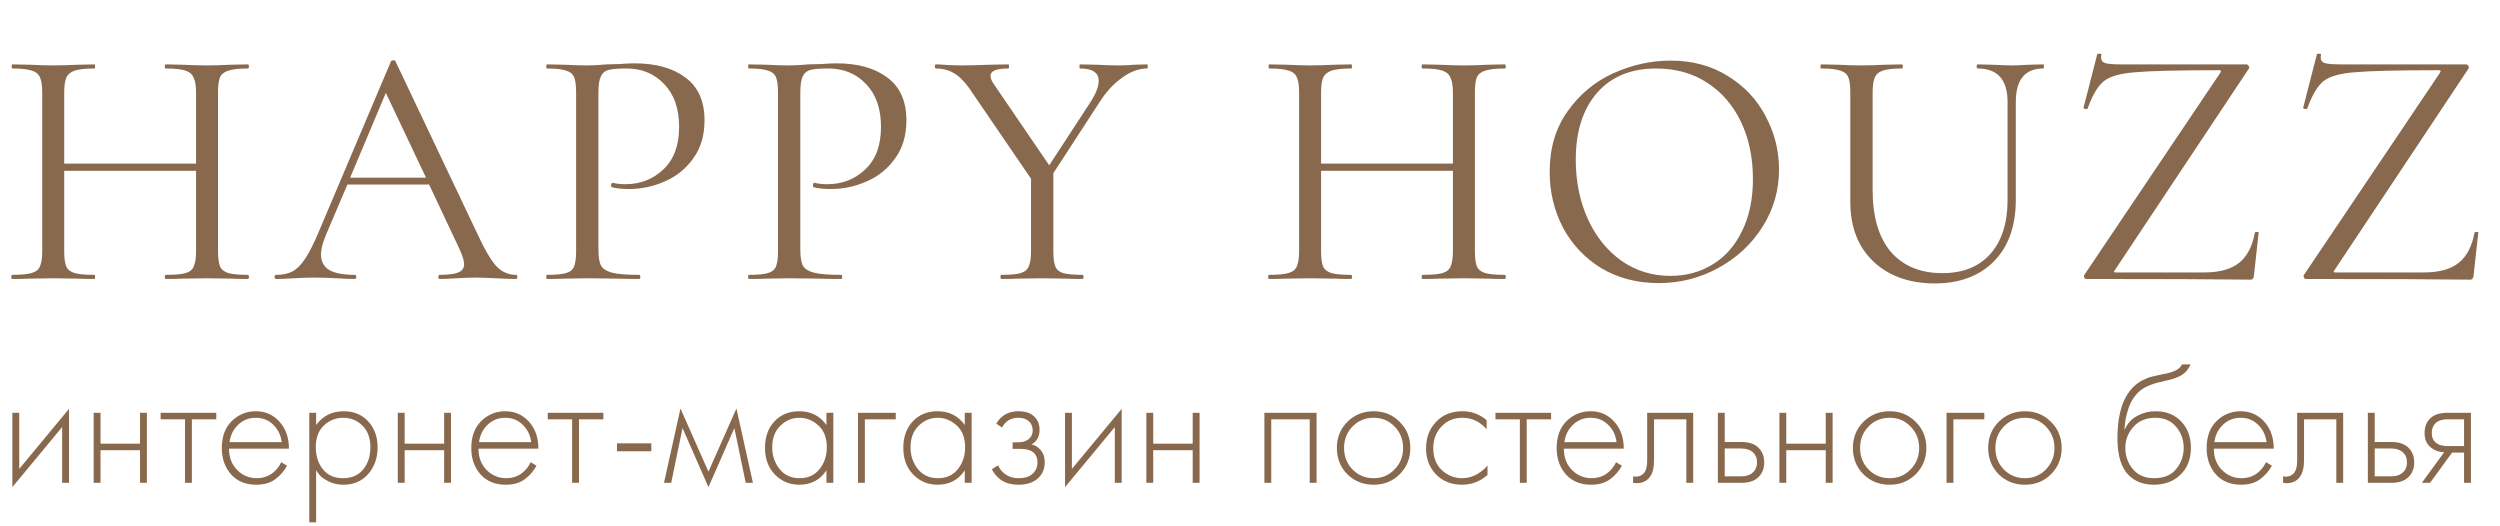
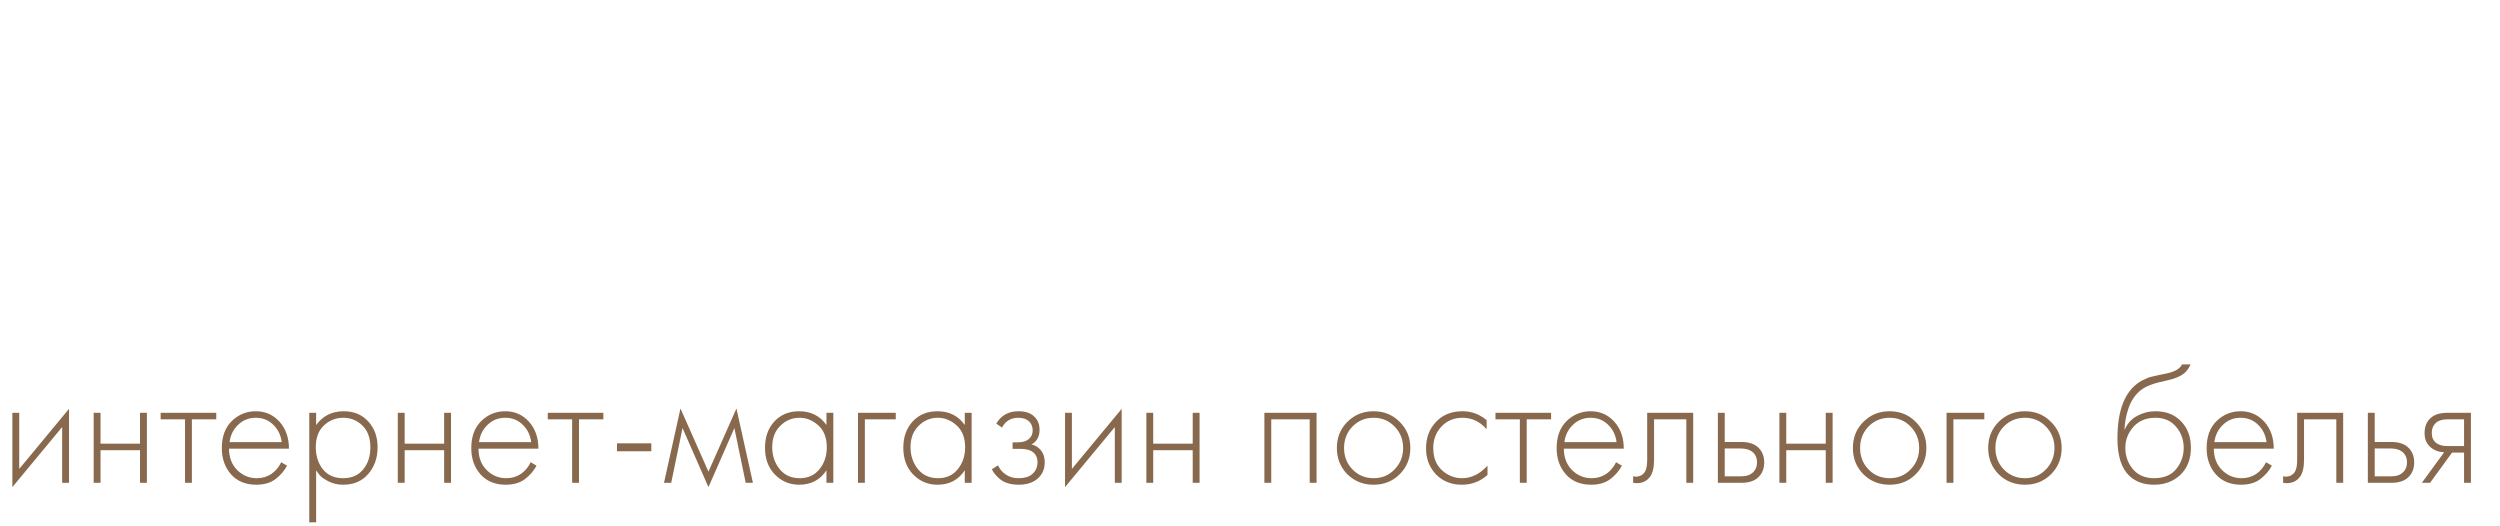
<svg xmlns="http://www.w3.org/2000/svg" width="233" height="49" viewBox="0 0 233 49" fill="none">
-   <path d="M23.104 25.616C23.168 25.616 23.2 25.68 23.2 25.808C23.2 25.936 23.168 26 23.104 26C22.443 26 21.92 25.989 21.536 25.968L19.328 25.936L16.96 25.968C16.597 25.989 16.096 26 15.456 26C15.392 26 15.36 25.936 15.36 25.808C15.36 25.68 15.392 25.616 15.456 25.616C16.288 25.616 16.896 25.563 17.28 25.456C17.664 25.349 17.92 25.147 18.048 24.848C18.197 24.528 18.272 24.048 18.272 23.408V15.92H5.984V23.408C5.984 24.048 6.048 24.528 6.176 24.848C6.325 25.147 6.592 25.349 6.976 25.456C7.36 25.563 7.968 25.616 8.8 25.616C8.843 25.616 8.864 25.68 8.864 25.808C8.864 25.936 8.843 26 8.8 26C8.139 26 7.616 25.989 7.232 25.968L4.928 25.936L2.72 25.968C2.336 25.989 1.803 26 1.12 26C1.077 26 1.056 25.936 1.056 25.808C1.056 25.68 1.077 25.616 1.12 25.616C1.931 25.616 2.528 25.563 2.912 25.456C3.317 25.349 3.584 25.147 3.712 24.848C3.861 24.528 3.936 24.048 3.936 23.408V8.592C3.936 7.952 3.861 7.483 3.712 7.184C3.584 6.885 3.328 6.683 2.944 6.576C2.56 6.448 1.963 6.384 1.152 6.384C1.109 6.384 1.088 6.32 1.088 6.192C1.088 6.064 1.109 6 1.152 6L2.784 6.032C3.68 6.075 4.395 6.096 4.928 6.096C5.547 6.096 6.325 6.075 7.264 6.032L8.8 6C8.843 6 8.864 6.064 8.864 6.192C8.864 6.32 8.843 6.384 8.8 6.384C7.989 6.384 7.381 6.448 6.976 6.576C6.592 6.704 6.325 6.928 6.176 7.248C6.048 7.547 5.984 8.016 5.984 8.656V15.248H18.272V8.656C18.272 8.016 18.197 7.547 18.048 7.248C17.92 6.928 17.664 6.704 17.28 6.576C16.896 6.448 16.288 6.384 15.456 6.384C15.392 6.384 15.36 6.32 15.36 6.192C15.36 6.064 15.392 6 15.456 6L16.96 6.032C17.899 6.075 18.688 6.096 19.328 6.096C19.904 6.096 20.64 6.075 21.536 6.032L23.104 6C23.168 6 23.2 6.064 23.2 6.192C23.2 6.32 23.168 6.384 23.104 6.384C22.293 6.384 21.696 6.448 21.312 6.576C20.928 6.683 20.661 6.885 20.512 7.184C20.384 7.483 20.32 7.952 20.32 8.592V23.408C20.32 24.048 20.384 24.528 20.512 24.848C20.661 25.147 20.928 25.349 21.312 25.456C21.696 25.563 22.293 25.616 23.104 25.616ZM48.089 25.616C48.175 25.616 48.217 25.68 48.217 25.808C48.217 25.936 48.175 26 48.089 26C47.684 26 47.055 25.979 46.201 25.936C45.348 25.893 44.729 25.872 44.345 25.872C43.876 25.872 43.279 25.893 42.553 25.936C41.871 25.979 41.348 26 40.985 26C40.9 26 40.857 25.936 40.857 25.808C40.857 25.68 40.9 25.616 40.985 25.616C41.775 25.616 42.351 25.541 42.713 25.392C43.076 25.243 43.257 24.987 43.257 24.624C43.257 24.325 43.119 23.867 42.841 23.248L39.993 17.2H32.377L30.361 21.936C30.063 22.661 29.913 23.248 29.913 23.696C29.913 24.357 30.169 24.848 30.681 25.168C31.215 25.467 32.004 25.616 33.049 25.616C33.156 25.616 33.209 25.68 33.209 25.808C33.209 25.936 33.156 26 33.049 26C32.665 26 32.111 25.979 31.385 25.936C30.575 25.893 29.871 25.872 29.273 25.872C28.719 25.872 28.079 25.893 27.353 25.936C26.713 25.979 26.18 26 25.753 26C25.647 26 25.593 25.936 25.593 25.808C25.593 25.68 25.647 25.616 25.753 25.616C26.351 25.616 26.852 25.509 27.257 25.296C27.684 25.061 28.079 24.667 28.441 24.112C28.825 23.536 29.241 22.715 29.689 21.648L36.441 5.712C36.484 5.648 36.559 5.616 36.665 5.616C36.772 5.616 36.836 5.648 36.857 5.712L44.409 21.616C45.135 23.195 45.753 24.261 46.265 24.816C46.777 25.349 47.385 25.616 48.089 25.616ZM32.633 16.56H39.705L35.961 8.656L32.633 16.56ZM55.774 23.28C55.774 23.963 55.859 24.464 56.03 24.784C56.222 25.083 56.574 25.296 57.086 25.424C57.619 25.552 58.451 25.616 59.582 25.616C59.646 25.616 59.678 25.68 59.678 25.808C59.678 25.936 59.646 26 59.582 26C58.707 26 58.025 25.989 57.534 25.968L54.75 25.936L52.606 25.968C52.201 25.989 51.657 26 50.974 26C50.931 26 50.91 25.936 50.91 25.808C50.91 25.68 50.931 25.616 50.974 25.616C51.785 25.616 52.371 25.563 52.734 25.456C53.118 25.349 53.374 25.147 53.502 24.848C53.63 24.528 53.694 24.048 53.694 23.408V8.592C53.694 7.952 53.63 7.483 53.502 7.184C53.374 6.885 53.118 6.683 52.734 6.576C52.371 6.448 51.785 6.384 50.974 6.384C50.931 6.384 50.91 6.32 50.91 6.192C50.91 6.064 50.931 6 50.974 6L52.574 6.032C53.47 6.075 54.185 6.096 54.718 6.096C55.251 6.096 55.849 6.064 56.51 6C56.766 6 57.171 5.989 57.726 5.968C58.281 5.925 58.761 5.904 59.166 5.904C61.129 5.904 62.697 6.341 63.87 7.216C65.065 8.091 65.662 9.424 65.662 11.216C65.662 12.624 65.31 13.808 64.606 14.768C63.923 15.728 63.038 16.443 61.95 16.912C60.883 17.381 59.774 17.616 58.622 17.616C57.982 17.616 57.459 17.563 57.054 17.456C56.99 17.456 56.958 17.403 56.958 17.296C56.958 17.232 56.969 17.168 56.99 17.104C57.033 17.04 57.075 17.019 57.118 17.04C57.459 17.125 57.843 17.168 58.27 17.168C59.678 17.168 60.862 16.709 61.822 15.792C62.803 14.875 63.294 13.552 63.294 11.824C63.294 10.139 62.835 8.816 61.918 7.856C61.001 6.875 59.827 6.384 58.398 6.384C57.63 6.384 57.075 6.427 56.734 6.512C56.393 6.597 56.147 6.8 55.998 7.12C55.849 7.419 55.774 7.931 55.774 8.656V23.28ZM74.589 23.28C74.589 23.963 74.674 24.464 74.845 24.784C75.037 25.083 75.389 25.296 75.901 25.424C76.434 25.552 77.266 25.616 78.397 25.616C78.461 25.616 78.493 25.68 78.493 25.808C78.493 25.936 78.461 26 78.397 26C77.522 26 76.84 25.989 76.349 25.968L73.565 25.936L71.421 25.968C71.016 25.989 70.472 26 69.789 26C69.746 26 69.725 25.936 69.725 25.808C69.725 25.68 69.746 25.616 69.789 25.616C70.6 25.616 71.186 25.563 71.549 25.456C71.933 25.349 72.189 25.147 72.317 24.848C72.445 24.528 72.509 24.048 72.509 23.408V8.592C72.509 7.952 72.445 7.483 72.317 7.184C72.189 6.885 71.933 6.683 71.549 6.576C71.186 6.448 70.6 6.384 69.789 6.384C69.746 6.384 69.725 6.32 69.725 6.192C69.725 6.064 69.746 6 69.789 6L71.389 6.032C72.285 6.075 73 6.096 73.533 6.096C74.066 6.096 74.664 6.064 75.325 6C75.581 6 75.986 5.989 76.541 5.968C77.096 5.925 77.576 5.904 77.981 5.904C79.944 5.904 81.512 6.341 82.685 7.216C83.88 8.091 84.477 9.424 84.477 11.216C84.477 12.624 84.125 13.808 83.421 14.768C82.738 15.728 81.853 16.443 80.765 16.912C79.698 17.381 78.589 17.616 77.437 17.616C76.797 17.616 76.274 17.563 75.869 17.456C75.805 17.456 75.773 17.403 75.773 17.296C75.773 17.232 75.784 17.168 75.805 17.104C75.848 17.04 75.89 17.019 75.933 17.04C76.274 17.125 76.658 17.168 77.085 17.168C78.493 17.168 79.677 16.709 80.637 15.792C81.618 14.875 82.109 13.552 82.109 11.824C82.109 10.139 81.65 8.816 80.733 7.856C79.816 6.875 78.642 6.384 77.213 6.384C76.445 6.384 75.89 6.427 75.549 6.512C75.208 6.597 74.962 6.8 74.813 7.12C74.664 7.419 74.589 7.931 74.589 8.656V23.28ZM106.908 6C106.951 6 106.972 6.064 106.972 6.192C106.972 6.32 106.951 6.384 106.908 6.384C106.14 6.384 105.361 6.672 104.572 7.248C103.783 7.803 103.079 8.571 102.46 9.552L98.172 16.144V23.408C98.172 24.069 98.236 24.549 98.364 24.848C98.492 25.147 98.737 25.349 99.1 25.456C99.484 25.563 100.081 25.616 100.892 25.616C100.956 25.616 100.988 25.68 100.988 25.808C100.988 25.936 100.956 26 100.892 26C100.231 26 99.719 25.989 99.356 25.968L97.116 25.936L94.908 25.968C94.524 25.989 94.001 26 93.34 26C93.276 26 93.244 25.936 93.244 25.808C93.244 25.68 93.276 25.616 93.34 25.616C94.151 25.616 94.737 25.563 95.1 25.456C95.484 25.349 95.74 25.147 95.868 24.848C96.017 24.528 96.092 24.048 96.092 23.408V16.656L90.78 8.88C90.183 7.941 89.617 7.291 89.084 6.928C88.551 6.565 87.932 6.384 87.228 6.384C87.164 6.384 87.132 6.32 87.132 6.192C87.132 6.064 87.164 6 87.228 6C87.484 6 87.868 6.021 88.38 6.064L89.5 6.096C90.225 6.096 91.143 6.075 92.252 6.032L93.98 6C94.023 6 94.044 6.064 94.044 6.192C94.044 6.32 94.023 6.384 93.98 6.384C92.871 6.384 92.316 6.608 92.316 7.056C92.316 7.291 92.423 7.557 92.636 7.856L97.788 15.408L101.692 9.424C102.161 8.677 102.396 8.048 102.396 7.536C102.396 6.768 101.82 6.384 100.668 6.384C100.625 6.384 100.604 6.32 100.604 6.192C100.604 6.064 100.625 6 100.668 6L102.172 6.032C102.983 6.075 103.729 6.096 104.412 6.096C104.775 6.096 105.212 6.075 105.724 6.032L106.908 6ZM140.244 25.616C140.308 25.616 140.34 25.68 140.34 25.808C140.34 25.936 140.308 26 140.244 26C139.583 26 139.06 25.989 138.676 25.968L136.468 25.936L134.1 25.968C133.737 25.989 133.236 26 132.596 26C132.532 26 132.5 25.936 132.5 25.808C132.5 25.68 132.532 25.616 132.596 25.616C133.428 25.616 134.036 25.563 134.42 25.456C134.804 25.349 135.06 25.147 135.188 24.848C135.337 24.528 135.412 24.048 135.412 23.408V15.92H123.124V23.408C123.124 24.048 123.188 24.528 123.316 24.848C123.465 25.147 123.732 25.349 124.116 25.456C124.5 25.563 125.108 25.616 125.94 25.616C125.983 25.616 126.004 25.68 126.004 25.808C126.004 25.936 125.983 26 125.94 26C125.279 26 124.756 25.989 124.372 25.968L122.068 25.936L119.86 25.968C119.476 25.989 118.943 26 118.26 26C118.217 26 118.196 25.936 118.196 25.808C118.196 25.68 118.217 25.616 118.26 25.616C119.071 25.616 119.668 25.563 120.052 25.456C120.457 25.349 120.724 25.147 120.852 24.848C121.001 24.528 121.076 24.048 121.076 23.408V8.592C121.076 7.952 121.001 7.483 120.852 7.184C120.724 6.885 120.468 6.683 120.084 6.576C119.7 6.448 119.103 6.384 118.292 6.384C118.249 6.384 118.228 6.32 118.228 6.192C118.228 6.064 118.249 6 118.292 6L119.924 6.032C120.82 6.075 121.535 6.096 122.068 6.096C122.687 6.096 123.465 6.075 124.404 6.032L125.94 6C125.983 6 126.004 6.064 126.004 6.192C126.004 6.32 125.983 6.384 125.94 6.384C125.129 6.384 124.521 6.448 124.116 6.576C123.732 6.704 123.465 6.928 123.316 7.248C123.188 7.547 123.124 8.016 123.124 8.656V15.248H135.412V8.656C135.412 8.016 135.337 7.547 135.188 7.248C135.06 6.928 134.804 6.704 134.42 6.576C134.036 6.448 133.428 6.384 132.596 6.384C132.532 6.384 132.5 6.32 132.5 6.192C132.5 6.064 132.532 6 132.596 6L134.1 6.032C135.039 6.075 135.828 6.096 136.468 6.096C137.044 6.096 137.78 6.075 138.676 6.032L140.244 6C140.308 6 140.34 6.064 140.34 6.192C140.34 6.32 140.308 6.384 140.244 6.384C139.433 6.384 138.836 6.448 138.452 6.576C138.068 6.683 137.801 6.885 137.652 7.184C137.524 7.483 137.46 7.952 137.46 8.592V23.408C137.46 24.048 137.524 24.528 137.652 24.848C137.801 25.147 138.068 25.349 138.452 25.456C138.836 25.563 139.433 25.616 140.244 25.616ZM154.573 26.384C152.589 26.384 150.819 25.925 149.261 25.008C147.725 24.069 146.531 22.811 145.677 21.232C144.845 19.632 144.429 17.893 144.429 16.016C144.429 13.819 144.984 11.941 146.093 10.384C147.203 8.805 148.621 7.621 150.349 6.832C152.099 6.043 153.88 5.648 155.693 5.648C157.72 5.648 159.501 6.128 161.037 7.088C162.573 8.027 163.747 9.275 164.557 10.832C165.389 12.389 165.805 14.043 165.805 15.792C165.805 17.733 165.293 19.515 164.269 21.136C163.245 22.757 161.869 24.037 160.141 24.976C158.435 25.915 156.579 26.384 154.573 26.384ZM155.693 25.712C157.144 25.712 158.445 25.36 159.597 24.656C160.771 23.952 161.688 22.917 162.349 21.552C163.032 20.187 163.373 18.565 163.373 16.688C163.373 14.683 163 12.901 162.253 11.344C161.507 9.787 160.451 8.571 159.085 7.696C157.741 6.821 156.163 6.384 154.349 6.384C152.003 6.384 150.168 7.141 148.845 8.656C147.523 10.171 146.861 12.251 146.861 14.896C146.861 16.901 147.235 18.736 147.981 20.4C148.728 22.043 149.773 23.344 151.117 24.304C152.461 25.243 153.987 25.712 155.693 25.712ZM187.105 9.52C187.105 7.429 186.177 6.384 184.321 6.384C184.257 6.384 184.225 6.32 184.225 6.192C184.225 6.064 184.257 6 184.321 6L185.697 6.032C186.465 6.075 187.073 6.096 187.521 6.096C187.884 6.096 188.407 6.075 189.089 6.032L190.433 6C190.476 6 190.497 6.064 190.497 6.192C190.497 6.32 190.476 6.384 190.433 6.384C188.727 6.384 187.873 7.429 187.873 9.52V18.608C187.873 21.061 187.191 22.981 185.825 24.368C184.46 25.733 182.625 26.416 180.321 26.416C178.743 26.416 177.356 26.107 176.161 25.488C174.988 24.869 174.071 23.995 173.409 22.864C172.769 21.712 172.449 20.368 172.449 18.832V8.592C172.449 7.952 172.385 7.483 172.257 7.184C172.129 6.885 171.873 6.683 171.489 6.576C171.127 6.448 170.54 6.384 169.729 6.384C169.687 6.384 169.665 6.32 169.665 6.192C169.665 6.064 169.687 6 169.729 6L171.297 6.032C172.193 6.075 172.919 6.096 173.473 6.096C174.071 6.096 174.817 6.075 175.713 6.032L177.249 6C177.313 6 177.345 6.064 177.345 6.192C177.345 6.32 177.313 6.384 177.249 6.384C176.46 6.384 175.873 6.448 175.489 6.576C175.105 6.704 174.849 6.928 174.721 7.248C174.593 7.547 174.529 8.016 174.529 8.656V17.712C174.529 20.208 175.095 22.128 176.225 23.472C177.377 24.795 178.977 25.456 181.025 25.456C182.945 25.456 184.439 24.859 185.505 23.664C186.572 22.448 187.105 20.773 187.105 18.64V9.52ZM206.923 6.8C206.987 6.693 207.008 6.629 206.987 6.608C206.987 6.565 206.912 6.544 206.763 6.544C202.965 6.544 200.373 6.608 198.987 6.736C197.6 6.843 196.629 7.12 196.075 7.568C195.52 8.016 195.019 8.859 194.571 10.096C194.571 10.139 194.528 10.16 194.443 10.16C194.379 10.16 194.315 10.149 194.251 10.128C194.187 10.085 194.165 10.053 194.187 10.032L195.467 5.04C195.467 5.019 195.509 5.008 195.595 5.008C195.808 5.008 195.893 5.04 195.851 5.104C195.829 5.168 195.819 5.253 195.819 5.36C195.819 5.616 195.936 5.787 196.171 5.872C196.427 5.957 196.928 6 197.675 6H209.355C209.461 6 209.536 6.053 209.579 6.16C209.643 6.267 209.643 6.352 209.579 6.416L197.131 25.136C197.045 25.243 197.013 25.317 197.035 25.36C197.056 25.381 197.131 25.392 197.259 25.392H205.419C206.848 25.392 207.936 25.093 208.683 24.496C209.429 23.899 209.92 22.96 210.155 21.68C210.176 21.637 210.24 21.616 210.347 21.616C210.453 21.616 210.507 21.637 210.507 21.68L210.059 25.744C210.059 25.808 210.027 25.883 209.963 25.968C209.92 26.032 209.856 26.064 209.771 26.064C206.592 26.021 201.493 26 194.475 26C194.368 26 194.293 25.957 194.251 25.872C194.208 25.765 194.219 25.669 194.283 25.584L206.923 6.8ZM227.394 6.8C227.458 6.693 227.479 6.629 227.458 6.608C227.458 6.565 227.383 6.544 227.234 6.544C223.436 6.544 220.844 6.608 219.458 6.736C218.071 6.843 217.1 7.12 216.546 7.568C215.991 8.016 215.49 8.859 215.042 10.096C215.042 10.139 214.999 10.16 214.914 10.16C214.85 10.16 214.786 10.149 214.722 10.128C214.658 10.085 214.636 10.053 214.658 10.032L215.938 5.04C215.938 5.019 215.98 5.008 216.066 5.008C216.279 5.008 216.364 5.04 216.322 5.104C216.3 5.168 216.29 5.253 216.29 5.36C216.29 5.616 216.407 5.787 216.642 5.872C216.898 5.957 217.399 6 218.146 6H229.826C229.932 6 230.007 6.053 230.05 6.16C230.114 6.267 230.114 6.352 230.05 6.416L217.602 25.136C217.516 25.243 217.484 25.317 217.506 25.36C217.527 25.381 217.602 25.392 217.73 25.392H225.89C227.319 25.392 228.407 25.093 229.154 24.496C229.9 23.899 230.391 22.96 230.626 21.68C230.647 21.637 230.711 21.616 230.818 21.616C230.924 21.616 230.978 21.637 230.978 21.68L230.53 25.744C230.53 25.808 230.498 25.883 230.434 25.968C230.391 26.032 230.327 26.064 230.242 26.064C227.063 26.021 221.964 26 214.946 26C214.839 26 214.764 25.957 214.722 25.872C214.679 25.765 214.69 25.669 214.754 25.584L227.394 6.8Z" fill="#88694E" />
  <path d="M1.152 38.472H1.792V43.704L6.432 38.104V45H5.792V39.8L1.152 45.4V38.472ZM8.73 45V38.472H9.37V41.352H13.05V38.472H13.69V45H13.05V41.96H9.37V45H8.73ZM17.244 45V39.08H14.972V38.472H20.156V39.08H17.884V45H17.244ZM26.93 41.816H21.346C21.346 42.627 21.596 43.288 22.098 43.8C22.61 44.312 23.223 44.568 23.938 44.568C24.45 44.568 24.903 44.435 25.297 44.168C25.692 43.891 25.996 43.528 26.209 43.08L26.753 43.4C26.508 43.869 26.151 44.285 25.681 44.648C25.212 45 24.615 45.176 23.89 45.176C22.898 45.176 22.113 44.856 21.538 44.216C20.962 43.565 20.674 42.749 20.674 41.768C20.674 40.691 20.983 39.848 21.602 39.24C22.231 38.632 22.977 38.328 23.841 38.328C24.727 38.328 25.463 38.653 26.049 39.304C26.636 39.955 26.93 40.792 26.93 41.816ZM21.393 41.208H26.258C26.172 40.547 25.905 40.003 25.457 39.576C25.02 39.149 24.482 38.936 23.841 38.936C23.191 38.936 22.642 39.155 22.194 39.592C21.745 40.019 21.479 40.557 21.393 41.208ZM29.464 43.832V48.68H28.824V38.472H29.464V39.608C30.093 38.755 30.947 38.328 32.024 38.328C32.984 38.328 33.752 38.648 34.328 39.288C34.904 39.917 35.192 40.717 35.192 41.688C35.192 42.68 34.898 43.512 34.312 44.184C33.736 44.845 32.962 45.176 31.992 45.176C31.501 45.176 31.058 45.08 30.664 44.888C30.269 44.685 29.997 44.504 29.848 44.344C29.698 44.173 29.57 44.003 29.464 43.832ZM30.104 43.752C30.552 44.296 31.176 44.568 31.976 44.568C32.776 44.568 33.4 44.296 33.848 43.752C34.296 43.208 34.52 42.52 34.52 41.688C34.52 40.824 34.275 40.152 33.784 39.672C33.293 39.181 32.696 38.936 31.992 38.936C31.299 38.936 30.696 39.176 30.184 39.656C29.683 40.136 29.432 40.803 29.432 41.656C29.432 42.499 29.656 43.197 30.104 43.752ZM37.074 45V38.472H37.714V41.352H41.394V38.472H42.034V45H41.394V41.96H37.714V45H37.074ZM50.179 41.816H44.596C44.596 42.627 44.846 43.288 45.347 43.8C45.859 44.312 46.473 44.568 47.188 44.568C47.7 44.568 48.153 44.435 48.547 44.168C48.942 43.891 49.246 43.528 49.459 43.08L50.004 43.4C49.758 43.869 49.401 44.285 48.931 44.648C48.462 45 47.865 45.176 47.139 45.176C46.148 45.176 45.364 44.856 44.788 44.216C44.212 43.565 43.923 42.749 43.923 41.768C43.923 40.691 44.233 39.848 44.852 39.24C45.481 38.632 46.227 38.328 47.092 38.328C47.977 38.328 48.713 38.653 49.3 39.304C49.886 39.955 50.179 40.792 50.179 41.816ZM44.644 41.208H49.508C49.422 40.547 49.156 40.003 48.708 39.576C48.27 39.149 47.731 38.936 47.092 38.936C46.441 38.936 45.892 39.155 45.444 39.592C44.995 40.019 44.729 40.557 44.644 41.208ZM53.322 45V39.08H51.05V38.472H56.234V39.08H53.962V45H53.322ZM57.503 42.056V41.32H60.703V42.056H57.503ZM61.884 45L63.42 38.072L66.028 43.96L68.636 38.072L70.172 45H69.5L68.444 39.896L66.028 45.4L63.612 39.896L62.556 45H61.884ZM77.026 39.608V38.472H77.666V45H77.026V43.832C76.44 44.728 75.592 45.176 74.483 45.176C73.597 45.176 72.845 44.861 72.227 44.232C71.608 43.603 71.299 42.771 71.299 41.736C71.299 40.723 71.592 39.901 72.178 39.272C72.765 38.643 73.533 38.328 74.483 38.328C75.57 38.328 76.418 38.755 77.026 39.608ZM74.514 38.936C73.821 38.936 73.224 39.187 72.722 39.688C72.221 40.179 71.971 40.845 71.971 41.688C71.971 42.467 72.2 43.144 72.659 43.72C73.117 44.285 73.741 44.568 74.531 44.568C75.309 44.568 75.922 44.291 76.371 43.736C76.829 43.171 77.058 42.488 77.058 41.688C77.058 40.803 76.797 40.125 76.275 39.656C75.752 39.176 75.165 38.936 74.514 38.936ZM79.965 45V38.472H83.484V39.08H80.605V45H79.965ZM89.917 39.608V38.472H90.557V45H89.917V43.832C89.331 44.728 88.483 45.176 87.373 45.176C86.488 45.176 85.736 44.861 85.117 44.232C84.499 43.603 84.189 42.771 84.189 41.736C84.189 40.723 84.483 39.901 85.069 39.272C85.656 38.643 86.424 38.328 87.373 38.328C88.461 38.328 89.309 38.755 89.917 39.608ZM87.405 38.936C86.712 38.936 86.115 39.187 85.613 39.688C85.112 40.179 84.861 40.845 84.861 41.688C84.861 42.467 85.091 43.144 85.549 43.72C86.008 44.285 86.632 44.568 87.421 44.568C88.2 44.568 88.813 44.291 89.261 43.736C89.72 43.171 89.949 42.488 89.949 41.688C89.949 40.803 89.688 40.125 89.165 39.656C88.642 39.176 88.056 38.936 87.405 38.936ZM93.383 39.848L92.855 39.48C93.303 38.712 93.991 38.328 94.919 38.328C95.549 38.328 96.028 38.483 96.359 38.792C96.711 39.101 96.887 39.523 96.887 40.056C96.887 40.696 96.636 41.149 96.135 41.416C96.423 41.48 96.679 41.624 96.903 41.848C97.213 42.157 97.367 42.573 97.367 43.096C97.367 43.768 97.111 44.301 96.599 44.696C96.172 45.016 95.618 45.176 94.935 45.176C94.231 45.176 93.66 45.011 93.223 44.68C92.871 44.392 92.61 44.077 92.439 43.736L93.015 43.368C93.175 43.72 93.404 43.997 93.703 44.2C94.034 44.445 94.445 44.568 94.935 44.568C95.479 44.568 95.895 44.445 96.183 44.2C96.525 43.923 96.695 43.549 96.695 43.08C96.695 42.664 96.546 42.344 96.247 42.12C95.991 41.928 95.591 41.832 95.047 41.832H94.375V41.224H94.871C95.287 41.224 95.612 41.133 95.847 40.952C96.114 40.739 96.247 40.461 96.247 40.12C96.247 39.779 96.135 39.496 95.911 39.272C95.666 39.048 95.33 38.936 94.903 38.936C94.221 38.936 93.714 39.24 93.383 39.848ZM99.261 38.472H99.901V43.704L104.541 38.104V45H103.901V39.8L99.261 45.4V38.472ZM106.84 45V38.472H107.48V41.352H111.16V38.472H111.8V45H111.16V41.96H107.48V45H106.84ZM117.84 45V38.472H122.704V45H122.064V39.08H118.48V45H117.84ZM125.571 39.32C126.233 38.659 127.049 38.328 128.019 38.328C128.99 38.328 129.801 38.659 130.451 39.32C131.113 39.971 131.443 40.781 131.443 41.752C131.443 42.723 131.113 43.539 130.451 44.2C129.801 44.851 128.99 45.176 128.019 45.176C127.049 45.176 126.233 44.851 125.571 44.2C124.921 43.539 124.595 42.723 124.595 41.752C124.595 40.781 124.921 39.971 125.571 39.32ZM126.051 43.752C126.585 44.296 127.241 44.568 128.019 44.568C128.798 44.568 129.449 44.296 129.971 43.752C130.505 43.208 130.771 42.541 130.771 41.752C130.771 40.963 130.505 40.296 129.971 39.752C129.449 39.208 128.798 38.936 128.019 38.936C127.241 38.936 126.585 39.208 126.051 39.752C125.529 40.296 125.267 40.963 125.267 41.752C125.267 42.541 125.529 43.208 126.051 43.752ZM138.556 39.16V40.008C137.937 39.293 137.185 38.936 136.3 38.936C135.511 38.936 134.86 39.208 134.348 39.752C133.836 40.285 133.58 40.957 133.58 41.768C133.58 42.643 133.852 43.331 134.396 43.832C134.94 44.323 135.564 44.568 136.268 44.568C137.132 44.568 137.921 44.179 138.636 43.4V44.264C137.953 44.872 137.159 45.176 136.252 45.176C135.271 45.176 134.465 44.856 133.836 44.216C133.217 43.565 132.908 42.755 132.908 41.784C132.908 40.792 133.217 39.971 133.836 39.32C134.455 38.659 135.276 38.328 136.3 38.328C137.143 38.328 137.895 38.605 138.556 39.16ZM141.65 45V39.08H139.378V38.472H144.562V39.08H142.29V45H141.65ZM151.336 41.816H145.752C145.752 42.627 146.002 43.288 146.504 43.8C147.016 44.312 147.629 44.568 148.344 44.568C148.856 44.568 149.309 44.435 149.704 44.168C150.098 43.891 150.402 43.528 150.616 43.08L151.16 43.4C150.914 43.869 150.557 44.285 150.088 44.648C149.618 45 149.021 45.176 148.296 45.176C147.304 45.176 146.52 44.856 145.944 44.216C145.368 43.565 145.08 42.749 145.08 41.768C145.08 40.691 145.389 39.848 146.008 39.24C146.637 38.632 147.384 38.328 148.248 38.328C149.133 38.328 149.869 38.653 150.456 39.304C151.042 39.955 151.336 40.792 151.336 41.816ZM145.8 41.208H150.664C150.578 40.547 150.312 40.003 149.864 39.576C149.426 39.149 148.888 38.936 148.248 38.936C147.597 38.936 147.048 39.155 146.6 39.592C146.152 40.019 145.885 40.557 145.8 41.208ZM157.806 38.472V45H157.166V39.08H154.158V42.856C154.158 43.571 154.03 44.099 153.774 44.44C153.486 44.835 153.07 45.032 152.526 45.032C152.462 45.032 152.355 45.021 152.206 45V44.392C152.313 44.413 152.393 44.424 152.446 44.424C152.809 44.424 153.091 44.28 153.294 43.992C153.443 43.757 153.518 43.379 153.518 42.856V38.472H157.806ZM160.105 38.472H160.745V41.192H162.297C163.044 41.192 163.598 41.395 163.961 41.8C164.27 42.141 164.425 42.573 164.425 43.096C164.425 43.683 164.233 44.152 163.849 44.504C163.497 44.835 162.974 45 162.281 45H160.105V38.472ZM160.745 44.392H162.281C162.729 44.392 163.07 44.291 163.305 44.088C163.604 43.843 163.753 43.512 163.753 43.096C163.753 42.659 163.598 42.323 163.289 42.088C163.033 41.896 162.686 41.8 162.249 41.8H160.745V44.392ZM165.84 45V38.472H166.48V41.352H170.16V38.472H170.8V45H170.16V41.96H166.48V45H165.84ZM173.665 39.32C174.326 38.659 175.142 38.328 176.113 38.328C177.084 38.328 177.894 38.659 178.545 39.32C179.206 39.971 179.537 40.781 179.537 41.752C179.537 42.723 179.206 43.539 178.545 44.2C177.894 44.851 177.084 45.176 176.113 45.176C175.142 45.176 174.326 44.851 173.665 44.2C173.014 43.539 172.689 42.723 172.689 41.752C172.689 40.781 173.014 39.971 173.665 39.32ZM174.145 43.752C174.678 44.296 175.334 44.568 176.113 44.568C176.892 44.568 177.542 44.296 178.065 43.752C178.598 43.208 178.865 42.541 178.865 41.752C178.865 40.963 178.598 40.296 178.065 39.752C177.542 39.208 176.892 38.936 176.113 38.936C175.334 38.936 174.678 39.208 174.145 39.752C173.622 40.296 173.361 40.963 173.361 41.752C173.361 42.541 173.622 43.208 174.145 43.752ZM181.418 45V38.472H184.938V39.08H182.058V45H181.418ZM186.275 39.32C186.936 38.659 187.752 38.328 188.723 38.328C189.693 38.328 190.504 38.659 191.155 39.32C191.816 39.971 192.147 40.781 192.147 41.752C192.147 42.723 191.816 43.539 191.155 44.2C190.504 44.851 189.693 45.176 188.723 45.176C187.752 45.176 186.936 44.851 186.275 44.2C185.624 43.539 185.299 42.723 185.299 41.752C185.299 40.781 185.624 39.971 186.275 39.32ZM186.755 43.752C187.288 44.296 187.944 44.568 188.723 44.568C189.501 44.568 190.152 44.296 190.675 43.752C191.208 43.208 191.475 42.541 191.475 41.752C191.475 40.963 191.208 40.296 190.675 39.752C190.152 39.208 189.501 38.936 188.723 38.936C187.944 38.936 187.288 39.208 186.755 39.752C186.232 40.296 185.971 40.963 185.971 41.752C185.971 42.541 186.232 43.208 186.755 43.752ZM198.001 40.024H198.033C198.279 39.459 198.663 39.037 199.185 38.76C199.719 38.472 200.289 38.328 200.897 38.328C201.889 38.328 202.684 38.643 203.281 39.272C203.889 39.901 204.193 40.723 204.193 41.736C204.193 42.781 203.868 43.619 203.217 44.248C202.567 44.867 201.745 45.176 200.753 45.176C199.815 45.176 199.052 44.904 198.465 44.36C197.719 43.656 197.345 42.493 197.345 40.872C197.345 38.248 198.028 36.493 199.393 35.608C199.521 35.523 199.66 35.448 199.809 35.384C199.959 35.309 200.087 35.251 200.193 35.208C200.311 35.165 200.465 35.123 200.657 35.08C200.849 35.027 200.988 34.995 201.073 34.984C201.159 34.963 201.308 34.931 201.521 34.888C201.745 34.845 201.879 34.819 201.921 34.808C202.711 34.637 203.191 34.355 203.361 33.96H204.161C204.044 34.227 203.895 34.456 203.713 34.648C203.543 34.829 203.329 34.979 203.073 35.096C202.828 35.203 202.62 35.283 202.449 35.336C202.289 35.379 202.071 35.432 201.793 35.496C200.737 35.709 199.975 36.003 199.505 36.376C199.015 36.771 198.647 37.304 198.401 37.976C198.167 38.648 198.033 39.331 198.001 40.024ZM200.753 44.568C201.671 44.568 202.359 44.285 202.817 43.72C203.287 43.144 203.521 42.483 203.521 41.736C203.521 40.989 203.287 40.339 202.817 39.784C202.348 39.219 201.708 38.936 200.897 38.936C200.023 38.936 199.335 39.219 198.833 39.784C198.332 40.349 198.081 41 198.081 41.736C198.081 42.451 198.289 43.08 198.705 43.624C199.185 44.253 199.868 44.568 200.753 44.568ZM211.914 41.816H206.33C206.33 42.627 206.581 43.288 207.082 43.8C207.594 44.312 208.207 44.568 208.922 44.568C209.434 44.568 209.887 44.435 210.282 44.168C210.677 43.891 210.981 43.528 211.194 43.08L211.738 43.4C211.493 43.869 211.135 44.285 210.666 44.648C210.197 45 209.599 45.176 208.874 45.176C207.882 45.176 207.098 44.856 206.522 44.216C205.946 43.565 205.658 42.749 205.658 41.768C205.658 40.691 205.967 39.848 206.586 39.24C207.215 38.632 207.962 38.328 208.826 38.328C209.711 38.328 210.447 38.653 211.034 39.304C211.621 39.955 211.914 40.792 211.914 41.816ZM206.378 41.208H211.242C211.157 40.547 210.89 40.003 210.442 39.576C210.005 39.149 209.466 38.936 208.826 38.936C208.175 38.936 207.626 39.155 207.178 39.592C206.73 40.019 206.463 40.557 206.378 41.208ZM218.384 38.472V45H217.744V39.08H214.736V42.856C214.736 43.571 214.608 44.099 214.352 44.44C214.064 44.835 213.648 45.032 213.104 45.032C213.04 45.032 212.934 45.021 212.784 45V44.392C212.891 44.413 212.971 44.424 213.024 44.424C213.387 44.424 213.67 44.28 213.872 43.992C214.022 43.757 214.096 43.379 214.096 42.856V38.472H218.384ZM220.683 38.472H221.323V41.192H222.875C223.622 41.192 224.177 41.395 224.539 41.8C224.849 42.141 225.003 42.573 225.003 43.096C225.003 43.683 224.811 44.152 224.427 44.504C224.075 44.835 223.553 45 222.859 45H220.683V38.472ZM221.323 44.392H222.859C223.307 44.392 223.649 44.291 223.883 44.088C224.182 43.843 224.331 43.512 224.331 43.096C224.331 42.659 224.177 42.323 223.867 42.088C223.611 41.896 223.265 41.8 222.827 41.8H221.323V44.392ZM225.714 45L227.794 42.152C227.292 42.131 226.866 41.971 226.514 41.672C226.151 41.352 225.97 40.92 225.97 40.376C225.97 39.747 226.167 39.267 226.562 38.936C226.914 38.627 227.431 38.472 228.114 38.472H230.29V45H229.65V42.184H228.53L226.482 45H225.714ZM229.65 41.576V39.08H228.114C227.666 39.08 227.319 39.176 227.074 39.368C226.786 39.613 226.642 39.944 226.642 40.36C226.642 40.765 226.78 41.075 227.058 41.288C227.314 41.48 227.666 41.576 228.114 41.576H229.65Z" fill="#88694E" />
</svg>